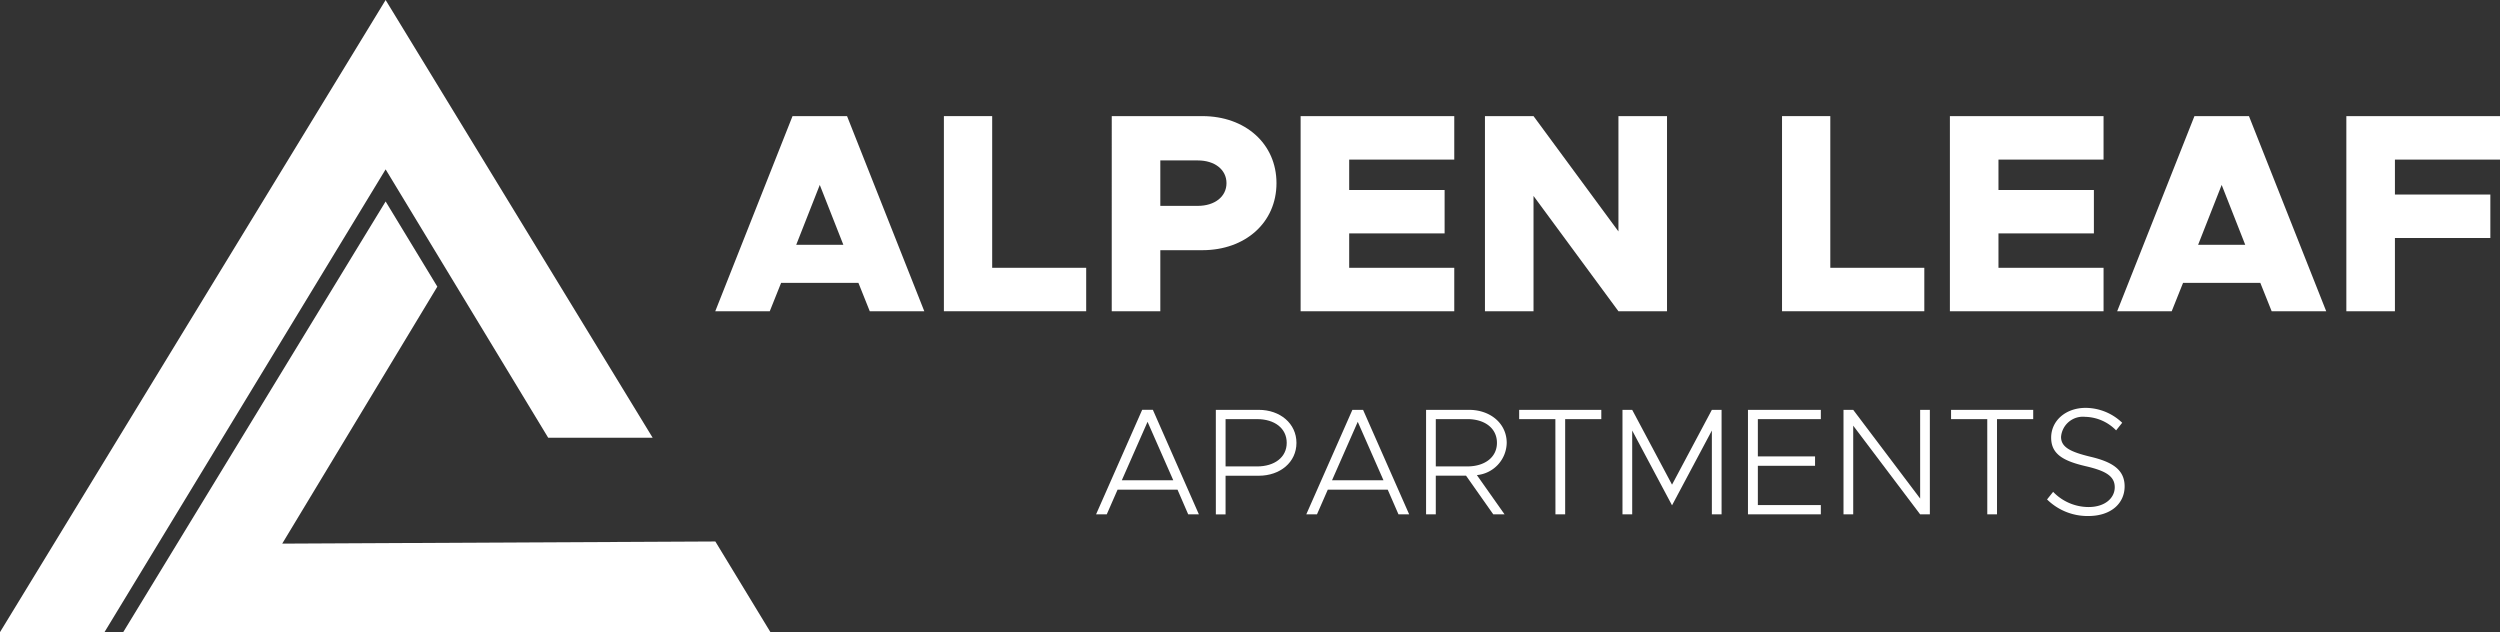
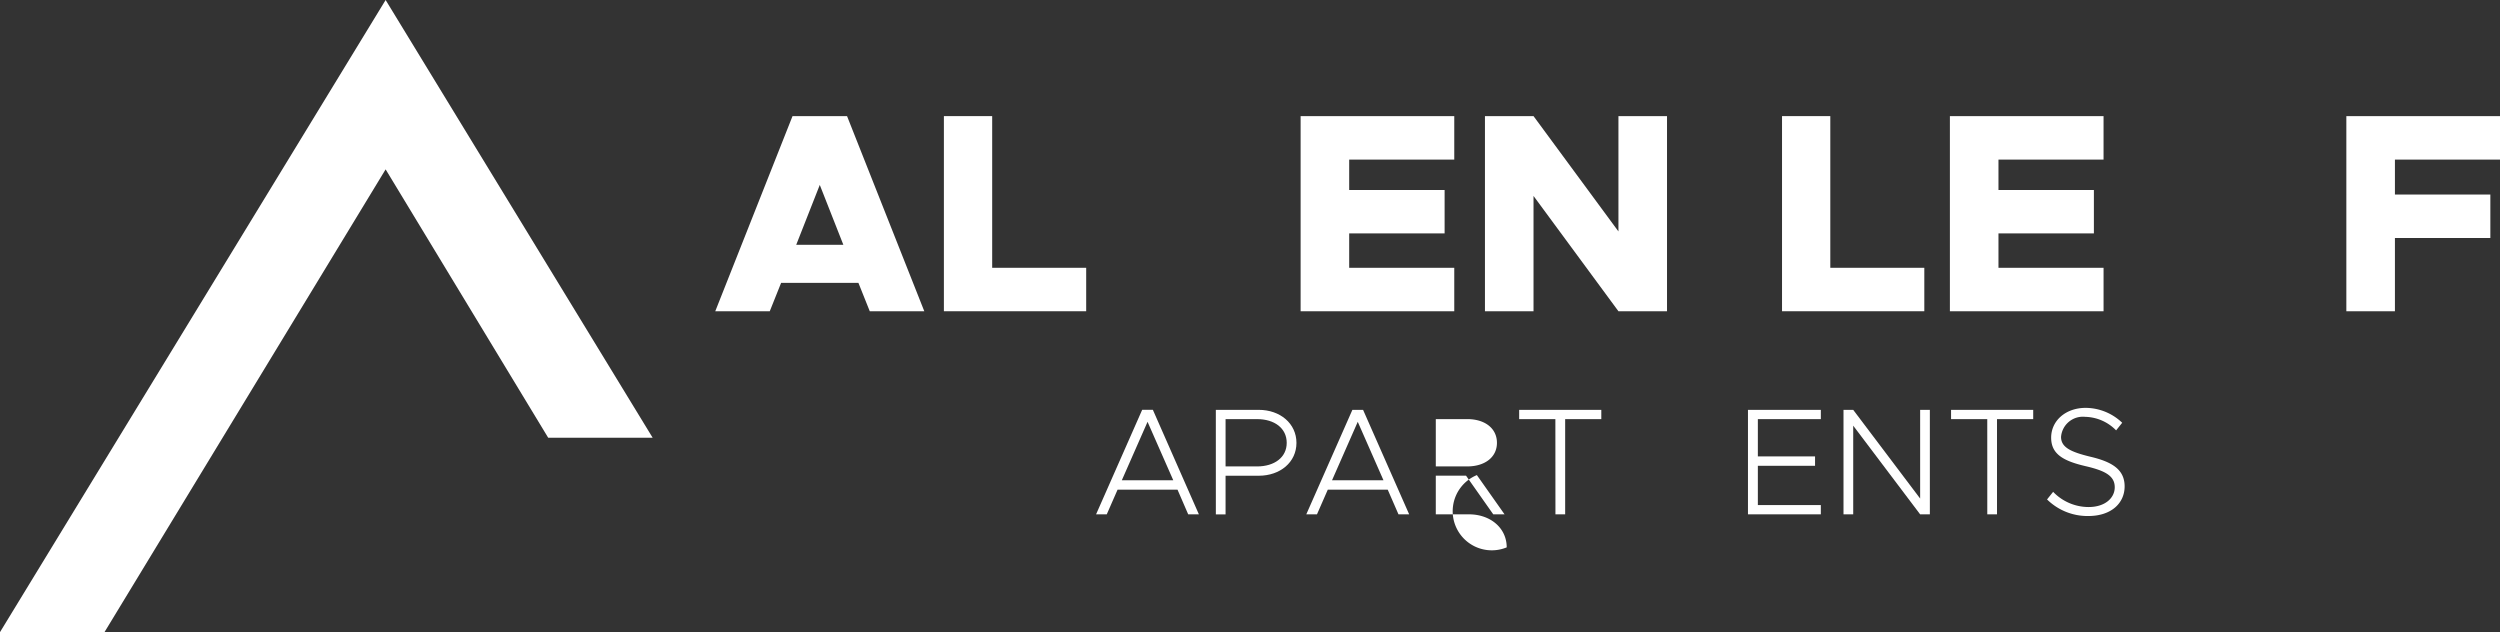
<svg xmlns="http://www.w3.org/2000/svg" id="Ebene_1" data-name="Ebene 1" viewBox="0 0 257.322 65.065">
  <rect x="0" y="0" width="257.322" height="65.065" fill="#333333" stroke="none" />
  <defs>
    <style>.cls-1{fill:#fff;}</style>
  </defs>
  <path class="cls-1" d="M88.355,29.113H80.4l-1.169,2.923H73.621l7.952-20.084h5.613l7.951,20.084H89.524ZM86.806,25.2l-2.427-6.167L81.953,25.2Z" />
  <path class="cls-1" d="M111.8,27.564v4.472H97.154V11.952h4.97V27.564Z" />
-   <path class="cls-1" d="M114.431,11.952h9.326c4.414,0,7.63,2.836,7.63,6.9s-3.216,6.9-7.63,6.9H119.43v6.286h-5Zm8.858,9.238c1.725,0,2.952-.936,2.952-2.339s-1.227-2.338-2.952-2.338H119.43V21.19Z" />
  <path class="cls-1" d="M138.87,16.425v3.128h9.822v4.473H138.87v3.538h10.816v4.472H133.871V11.952h15.815v4.473Z" />
  <path class="cls-1" d="M152.844,11.952h5l8.74,11.87V11.952h5V32.036h-5l-8.74-11.869V32.036h-5Z" />
  <path class="cls-1" d="M198.067,27.564v4.472H183.422V11.952h4.969V27.564Z" />
  <path class="cls-1" d="M205.7,16.425v3.128h9.822v4.473H205.7v3.538h10.817v4.472H200.7V11.952h15.816v4.473Z" />
-   <path class="cls-1" d="M232.651,29.113H224.7l-1.169,2.923h-5.613l7.952-20.084h5.613l7.951,20.084H233.82ZM231.1,25.2l-2.426-6.167L226.248,25.2Z" />
  <path class="cls-1" d="M246.507,16.425v3.6h9.822v4.473h-9.822v7.542h-5V11.952h15.815v4.473Z" />
  <path class="cls-1" d="M121.2,50.4h-6.169l-1.112,2.537h-1.1l4.744-10.756h1.1L123.4,52.941h-1.1Zm-.438-.97-2.646-6.013-2.647,6.013Z" />
  <path class="cls-1" d="M125.144,42.185h4.415c2.208,0,3.883,1.409,3.883,3.4s-1.675,3.382-3.883,3.382h-3.413v3.977h-1Zm4.242,5.824c1.8,0,3.054-.94,3.054-2.427,0-1.5-1.253-2.443-3.054-2.443h-3.24v4.87Z" />
  <path class="cls-1" d="M142.837,50.4h-6.169l-1.112,2.537h-1.1L139.2,42.185h1.1l4.744,10.756h-1.1Zm-.439-.97-2.646-6.013-2.646,6.013Z" />
-   <path class="cls-1" d="M152.013,48.9l2.849,4.04H153.7l-2.8-3.977h-3.116v3.977h-1V42.185H151.2c2.208,0,3.884,1.409,3.884,3.4A3.391,3.391,0,0,1,152.013,48.9Zm-4.228-.892h3.241c1.8,0,3.053-.94,3.053-2.427,0-1.5-1.252-2.443-3.053-2.443h-3.241Z" />
+   <path class="cls-1" d="M152.013,48.9l2.849,4.04H153.7l-2.8-3.977h-3.116v3.977h-1H151.2c2.208,0,3.884,1.409,3.884,3.4A3.391,3.391,0,0,1,152.013,48.9Zm-4.228-.892h3.241c1.8,0,3.053-.94,3.053-2.427,0-1.5-1.252-2.443-3.053-2.443h-3.241Z" />
  <path class="cls-1" d="M160.093,43.139h-3.727v-.954h8.455v.954H161.1v9.8h-1Z" />
-   <path class="cls-1" d="M167,42.185h1l4.1,7.7,4.1-7.7h1V52.941h-1V44.314l-4.1,7.7-4.1-7.7v8.627h-1Z" />
  <path class="cls-1" d="M180.934,43.139v3.836h5.887v.971h-5.887v4.04h6.482v.955h-7.5V42.185h7.5v.954Z" />
  <path class="cls-1" d="M189.749,42.185h1l6.889,9.128V42.185h1V52.941h-1l-6.889-9.128v9.128h-1Z" />
  <path class="cls-1" d="M204.547,43.139H200.82v-.954h8.455v.954h-3.726v9.8h-1Z" />
  <path class="cls-1" d="M210.7,51.406l.627-.782a5.066,5.066,0,0,0,3.648,1.565c1.706,0,2.693-.939,2.693-2.035,0-1.175-.987-1.707-3.022-2.177-2.271-.532-3.523-1.236-3.523-2.927,0-1.754,1.5-3.069,3.554-3.069a5.485,5.485,0,0,1,3.758,1.534l-.627.783a4.577,4.577,0,0,0-3.178-1.393,2.256,2.256,0,0,0-2.489,2.066c0,1.081,1.017,1.551,3.006,2.036,2.208.517,3.538,1.3,3.538,3.053,0,1.722-1.362,3.053-3.742,3.053A5.931,5.931,0,0,1,210.7,51.406Z" />
  <polygon class="cls-1" points="56.423 45.053 67.176 45.053 39.692 0 0 65.065 10.754 65.065 39.692 17.432 56.423 45.053" />
-   <polygon class="cls-1" points="73.629 55.734 29.048 55.955 45.014 29.504 39.692 20.737 12.685 65.06 79.297 65.06 73.629 55.734" />
</svg>